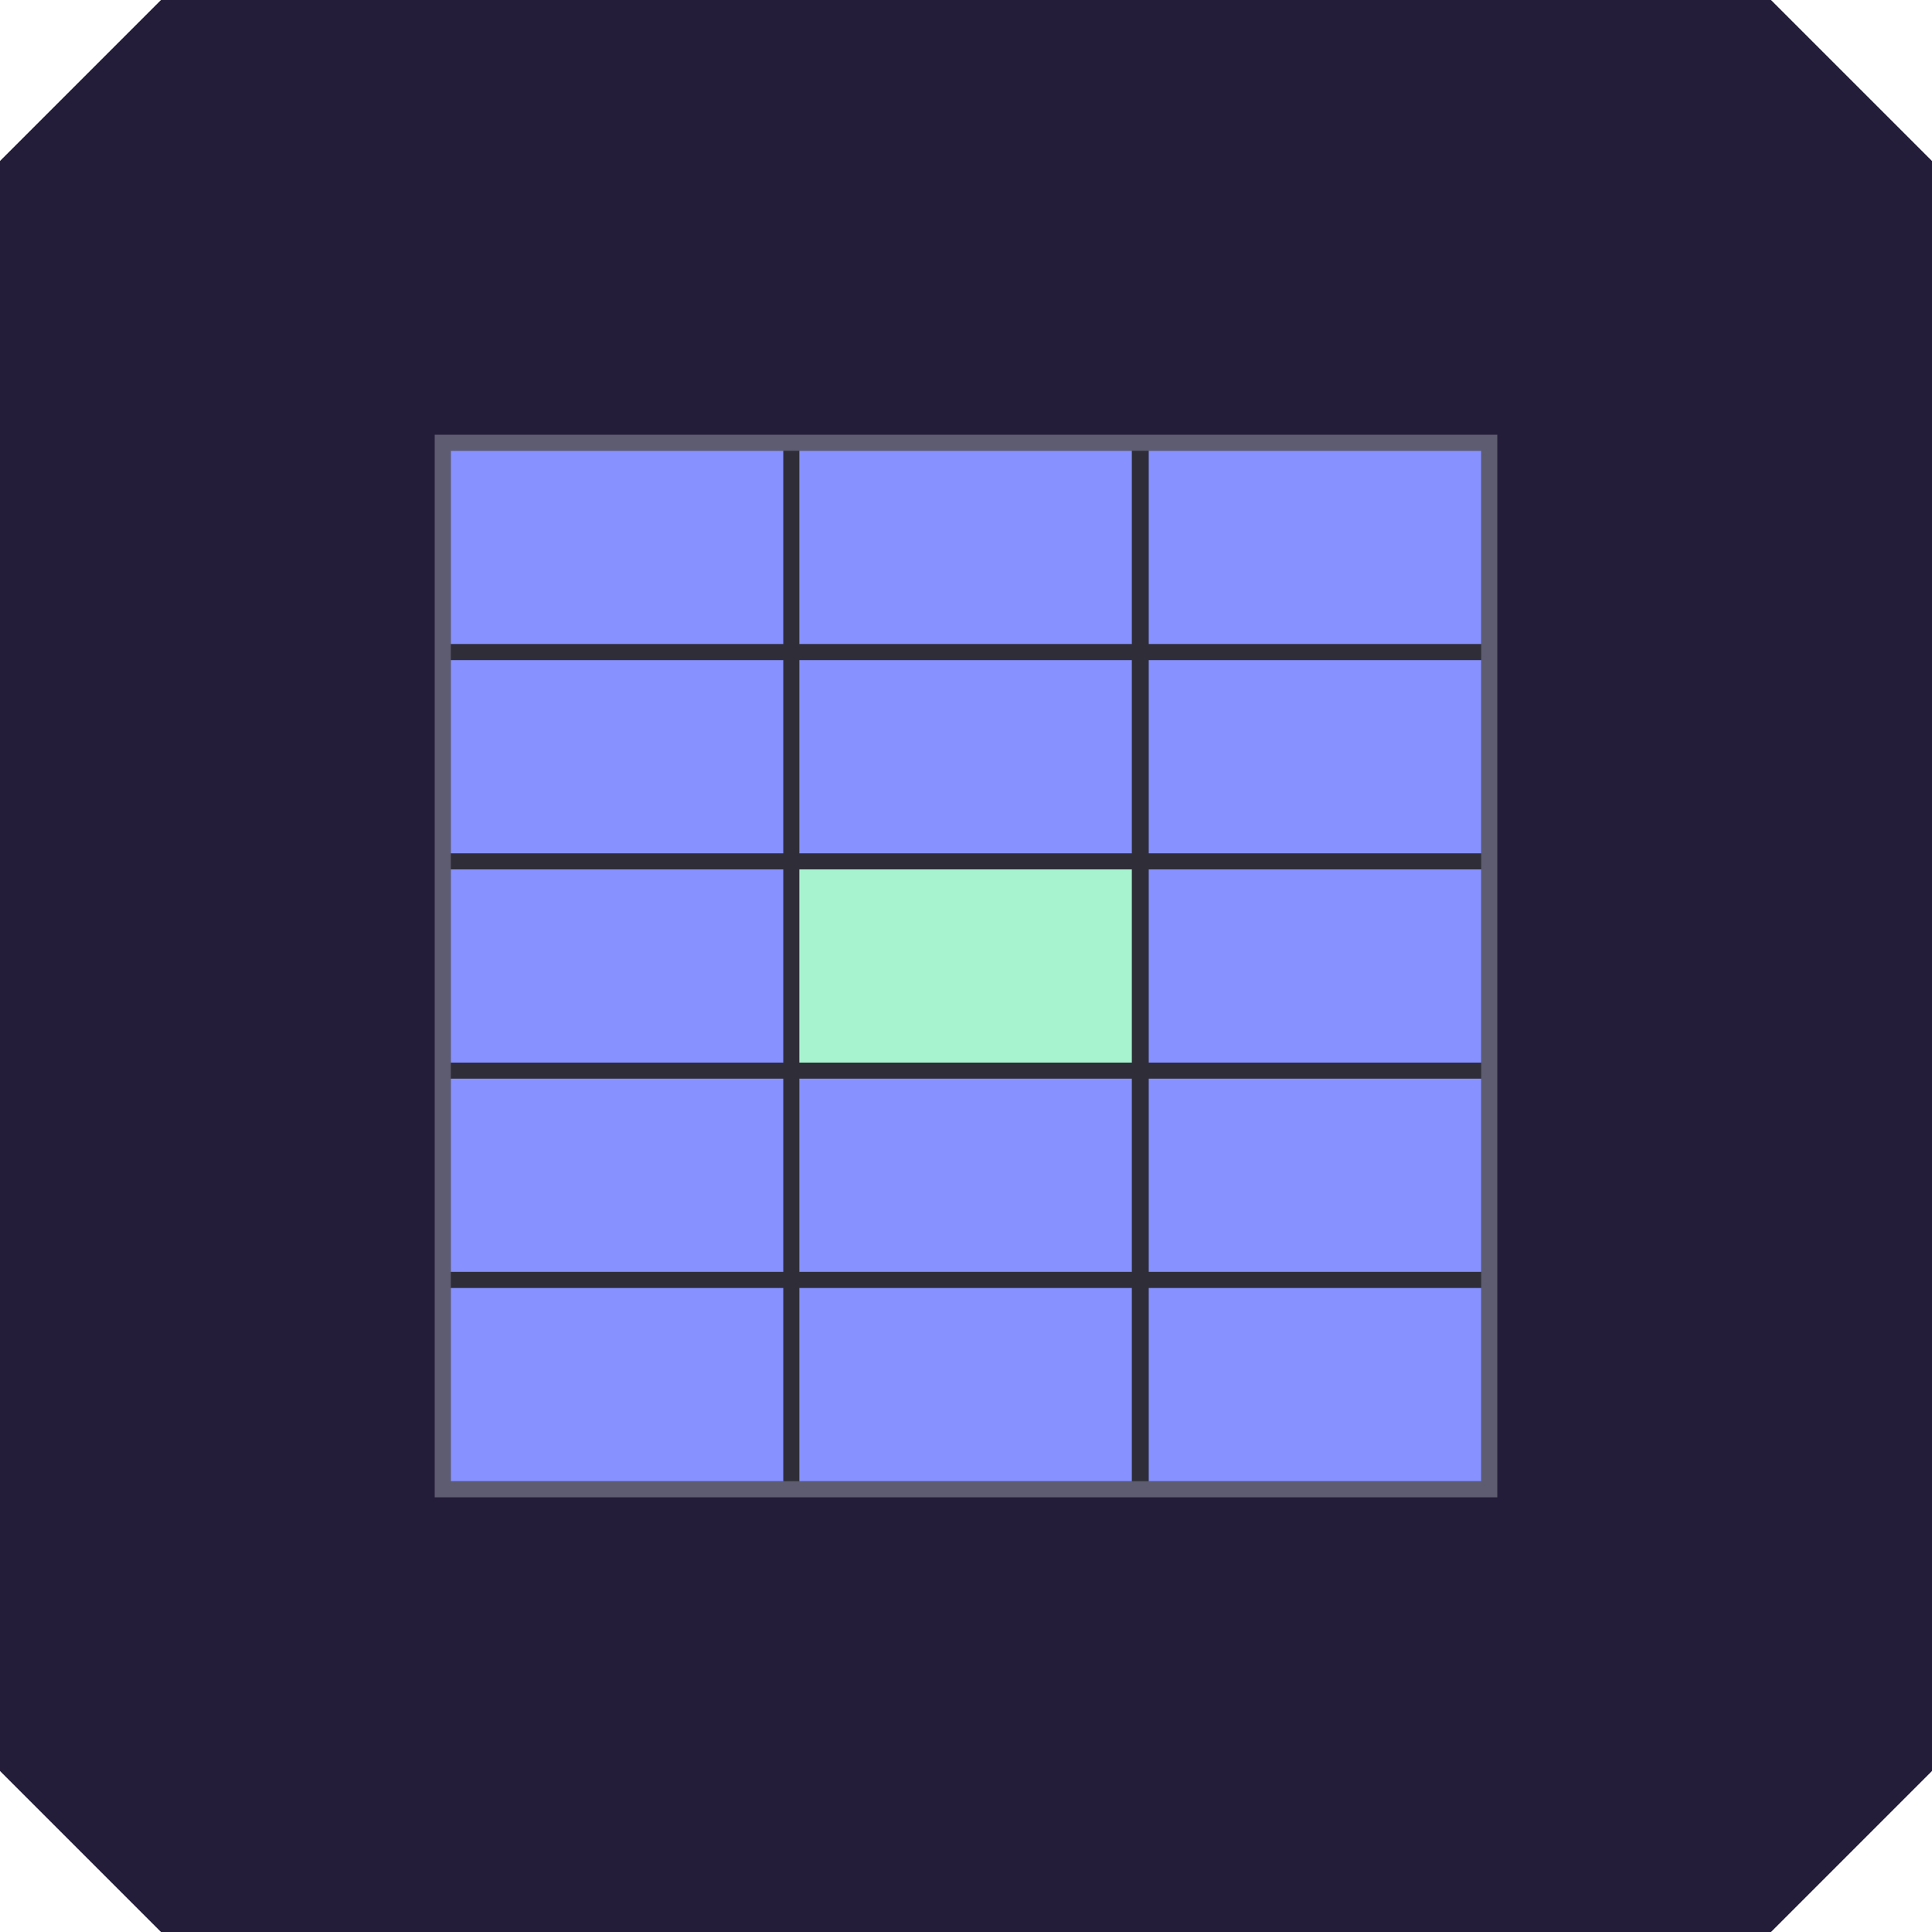
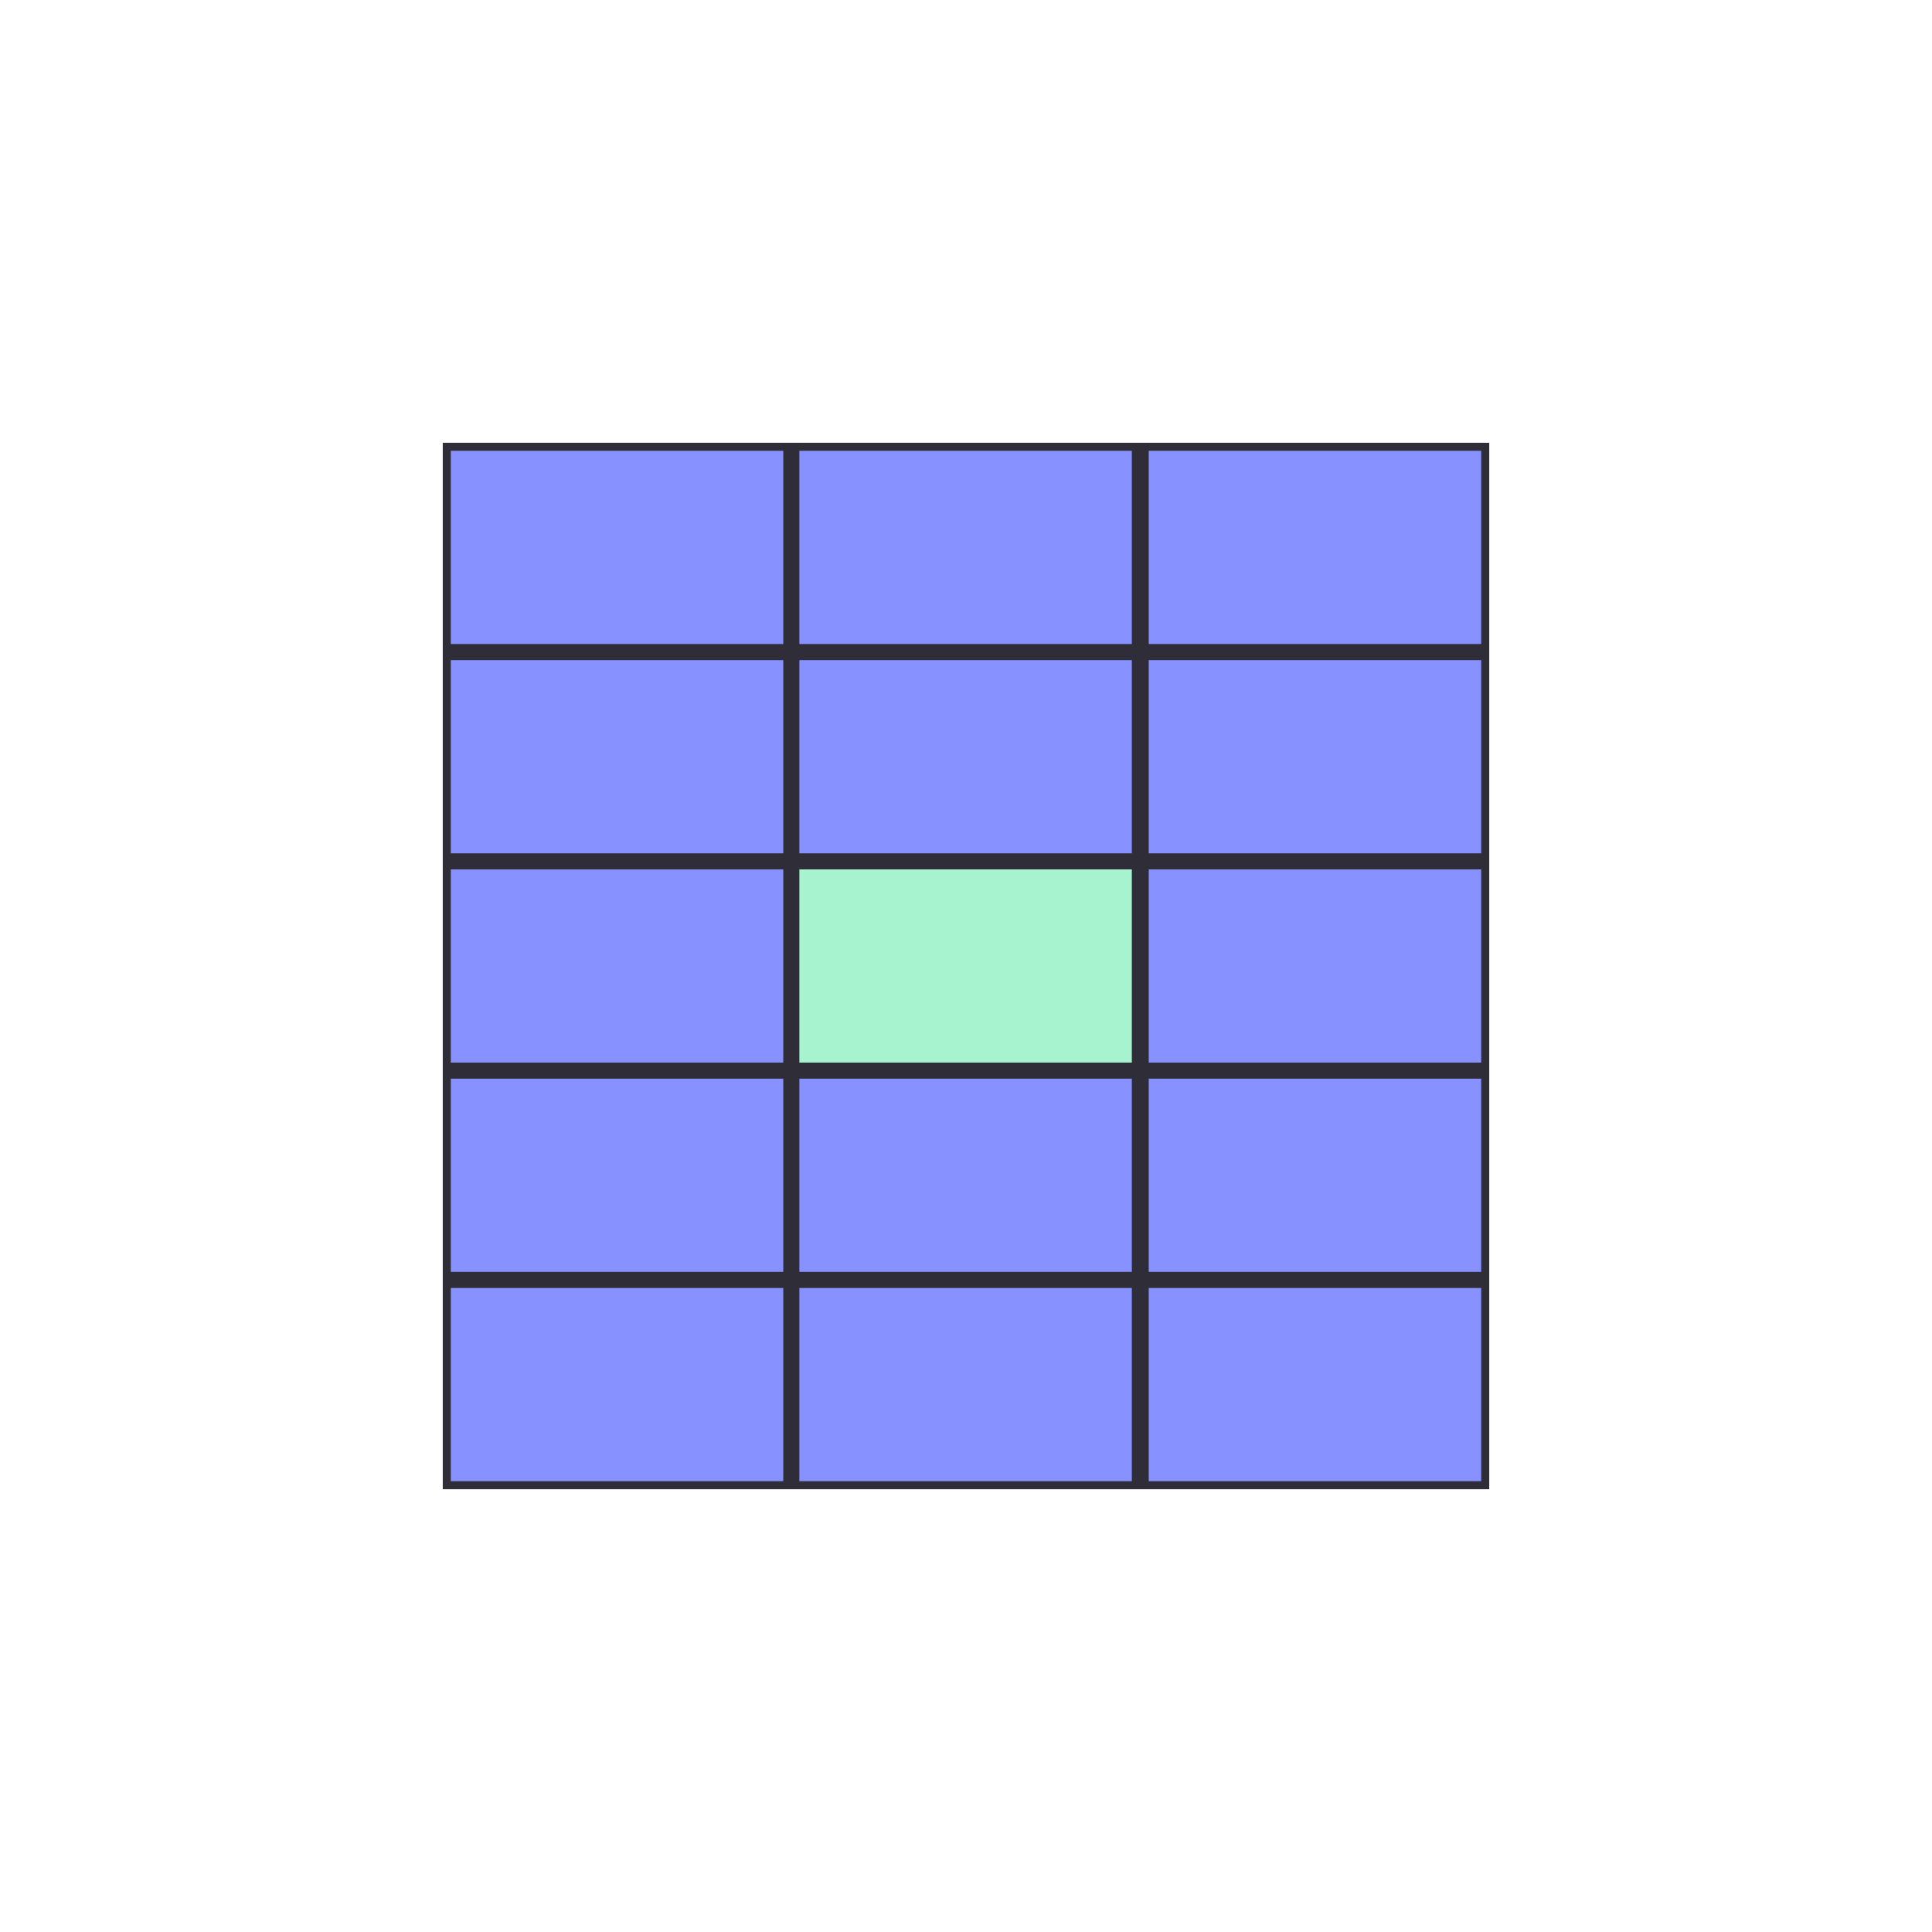
<svg xmlns="http://www.w3.org/2000/svg" id="Layer_1" version="1.1" viewBox="0 0 240 240">
  <defs>
    <style>.st3{fill:#8791ff}</style>
  </defs>
-   <path d="M220 240H20L0 220V20L20 0h200l20 20v200l-20 20Z" style="fill:#241d3a" />
  <path d="M55 55h130v130H55z" style="fill:#2f2e38" />
-   <path d="M55 55h130v130H55z" style="fill:none;stroke:#5e5c70;stroke-width:2px" />
  <path d="M56 56h41.3v24H56zM99.3 56h41.3v24H99.3zM142.7 56H184v24h-41.3zM56 82h41.3v24H56zM99.3 82h41.3v24H99.3zM142.7 82H184v24h-41.3zM56 108h41.3v24H56z" class="st3" />
  <path d="M99.3 108h41.3v24H99.3z" style="fill:#a7f3d0" />
  <path d="M142.7 108H184v24h-41.3zM56 134h41.3v24H56zM99.3 134h41.3v24H99.3zM142.7 134H184v24h-41.3zM56 160h41.3v24H56zM99.3 160h41.3v24H99.3zM142.7 160H184v24h-41.3z" class="st3" />
</svg>